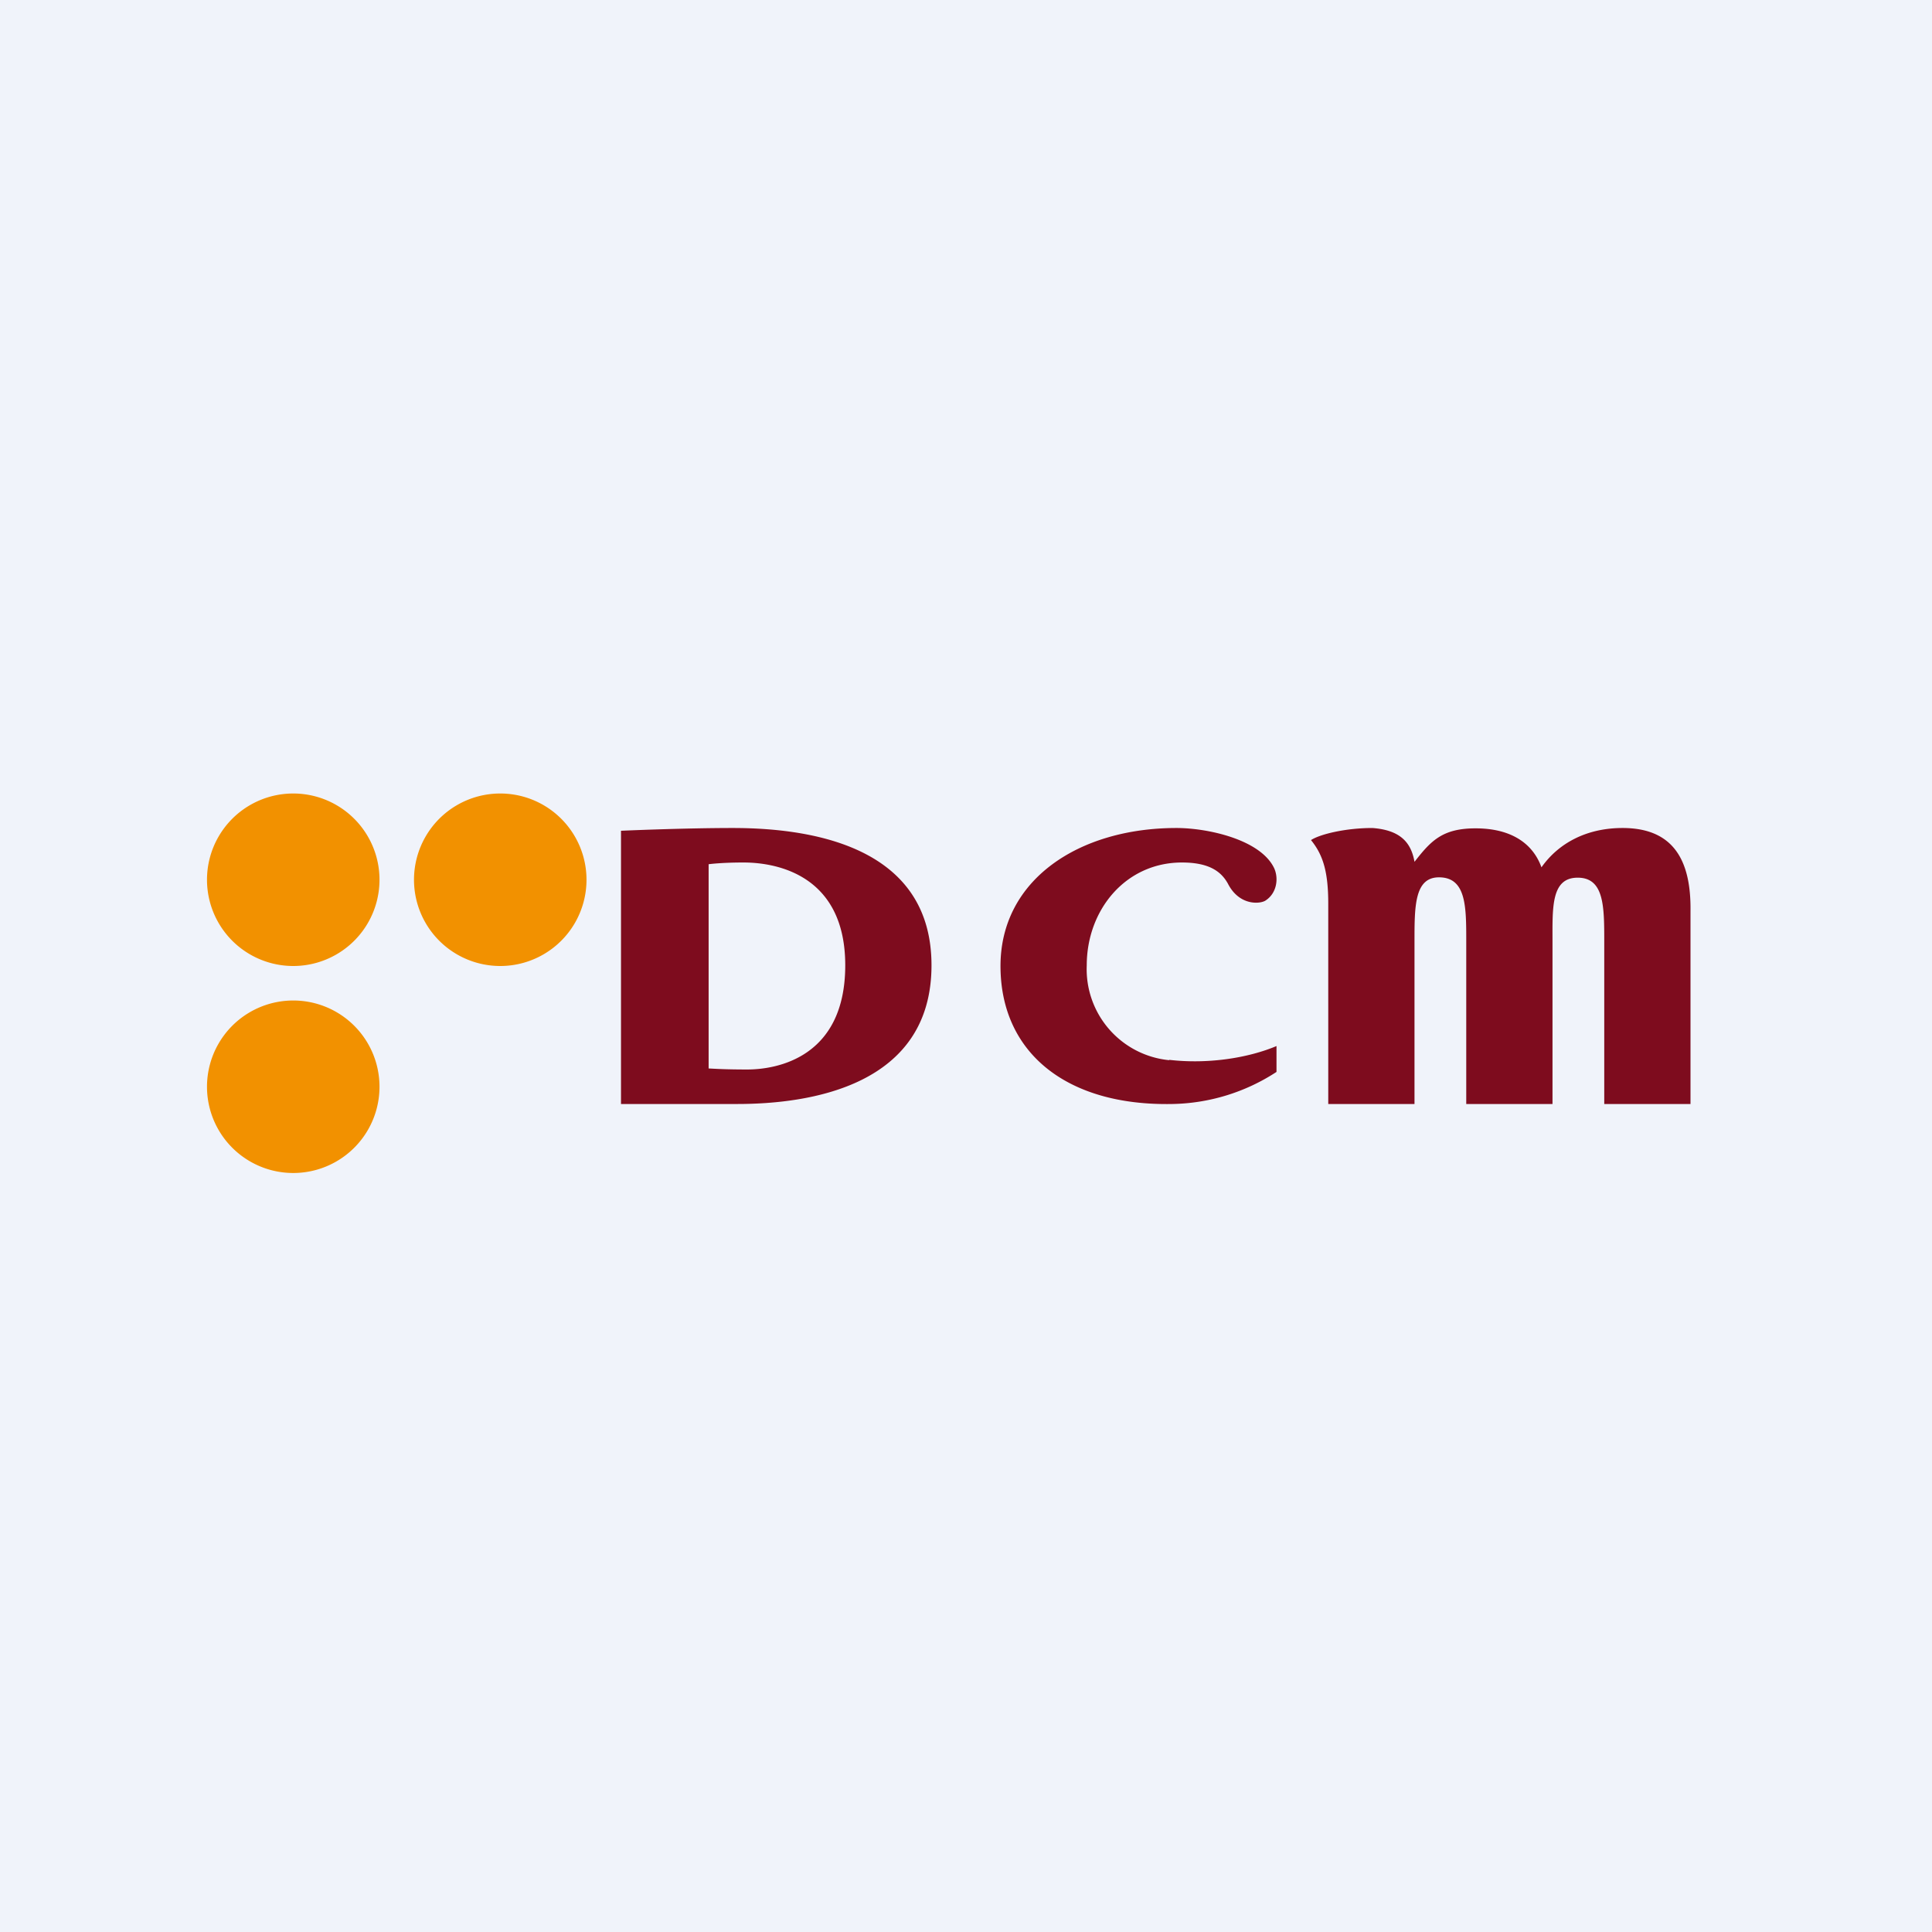
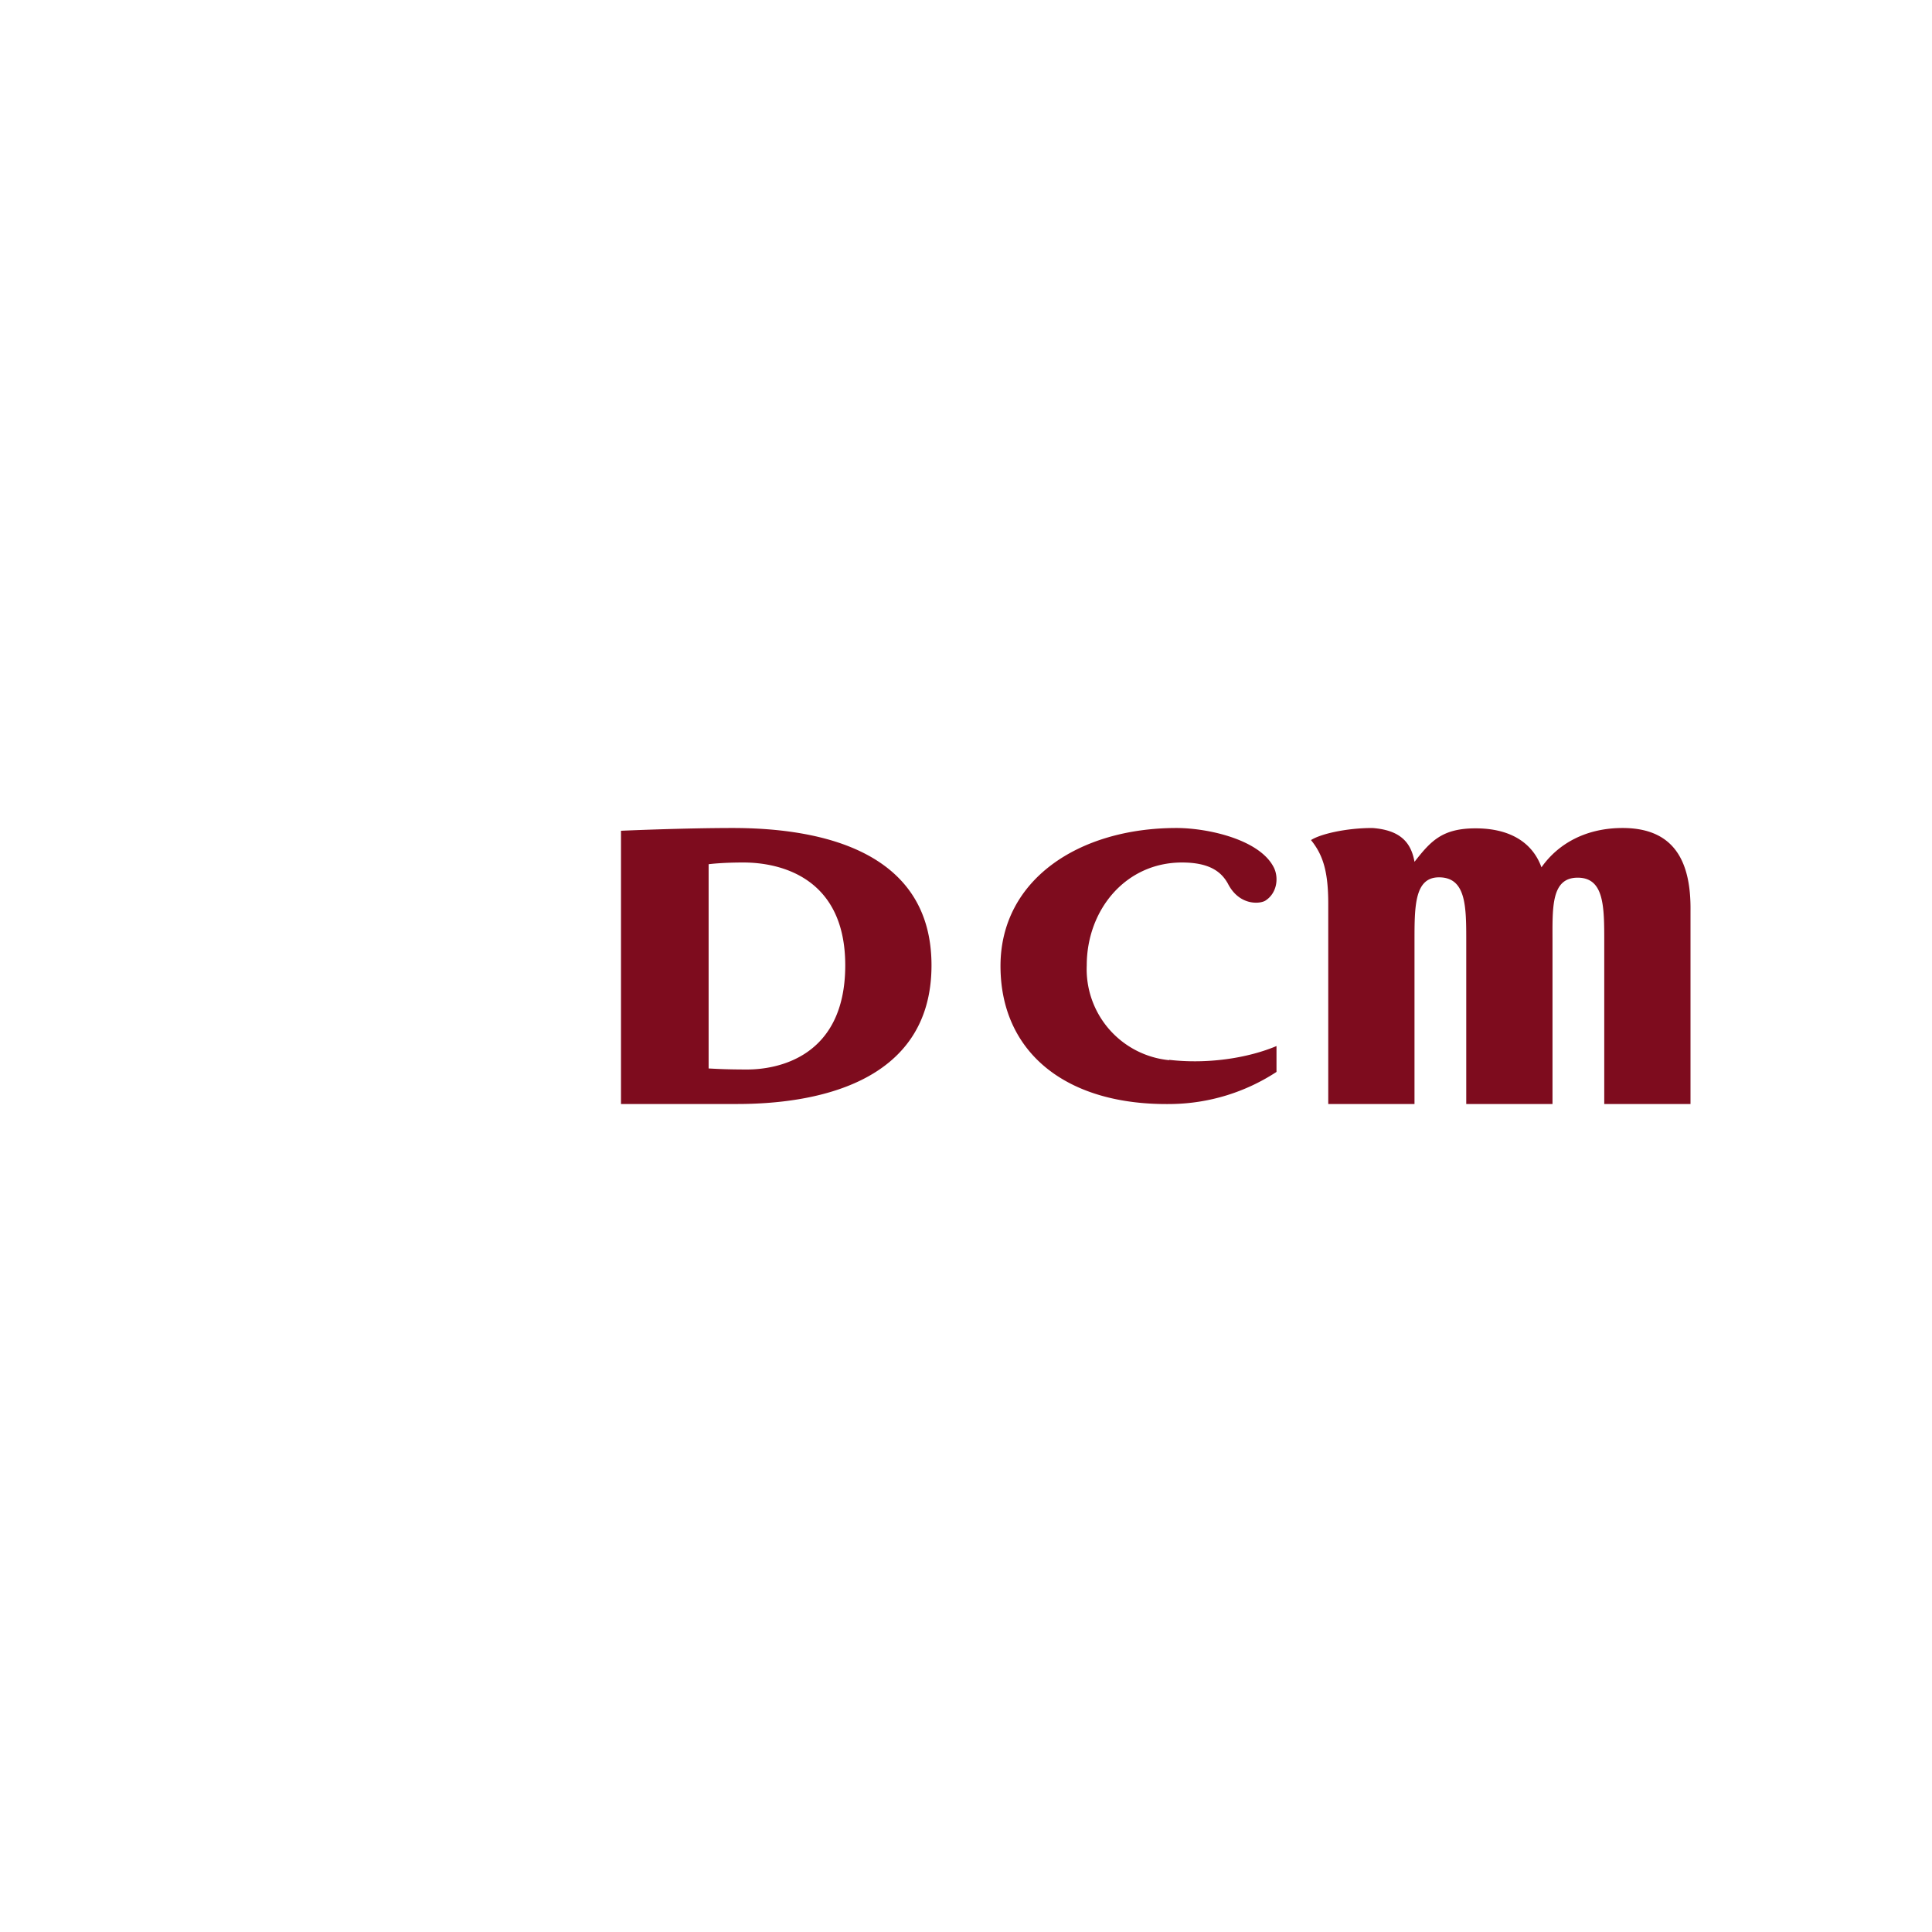
<svg xmlns="http://www.w3.org/2000/svg" width="56" height="56" viewBox="0 0 56 56">
-   <path fill="#F0F3FA" d="M0 0h56v56H0z" />
-   <path d="M14.5 28a2.5 2.5 0 1 0 0-5 2.5 2.5 0 0 0 0 5ZM8.5 34a2.5 2.5 0 1 0 0-5 2.5 2.5 0 0 0 0 5ZM8.5 28a2.5 2.5 0 1 0 0-5 2.5 2.5 0 0 0 0 5Z" fill="#F29100" />
  <path d="M47.03 24c-1.03 0-1.85.43-2.35 1.14-.24-.67-.85-1.13-1.91-1.13-.97 0-1.3.37-1.77.97-.1-.57-.42-.92-1.22-.98-.78 0-1.52.18-1.78.35.35.43.5.92.5 1.84V32H41v-4.72c0-1.01 0-1.85.71-1.85.79 0 .79.85.79 1.85V32H45v-4.73c0-.97-.04-1.83.73-1.83s.77.84.77 1.86V32H49v-5.59c.02-1.48-.5-2.41-1.97-2.41ZM18 24.08V32h3.37c2.1 0 5.63-.52 5.63-4.02C27 24.7 23.86 24 21.24 24c-1.44 0-3.24.08-3.24.08Zm3.55.92c1.06 0 2.95.43 2.95 2.98 0 2.7-2.02 3.02-2.84 3.02-.63 0-.92-.02-1.12-.03v-5.92s.36-.05 1-.05ZM33.89 30.73a2.65 2.65 0 0 1-2.39-2.75c0-1.6 1.12-2.98 2.76-2.98.8 0 1.14.27 1.33.61.32.63.9.6 1.08.5.34-.21.4-.65.26-.95C36.53 24.33 35 24 34.1 24c-2.83 0-5.1 1.5-5.1 4s1.9 4.06 4.98 4a5.7 5.7 0 0 0 3.02-.93v-.75c-.83.35-2 .53-3.11.4Z" fill="#7E0C1E" />
</svg>